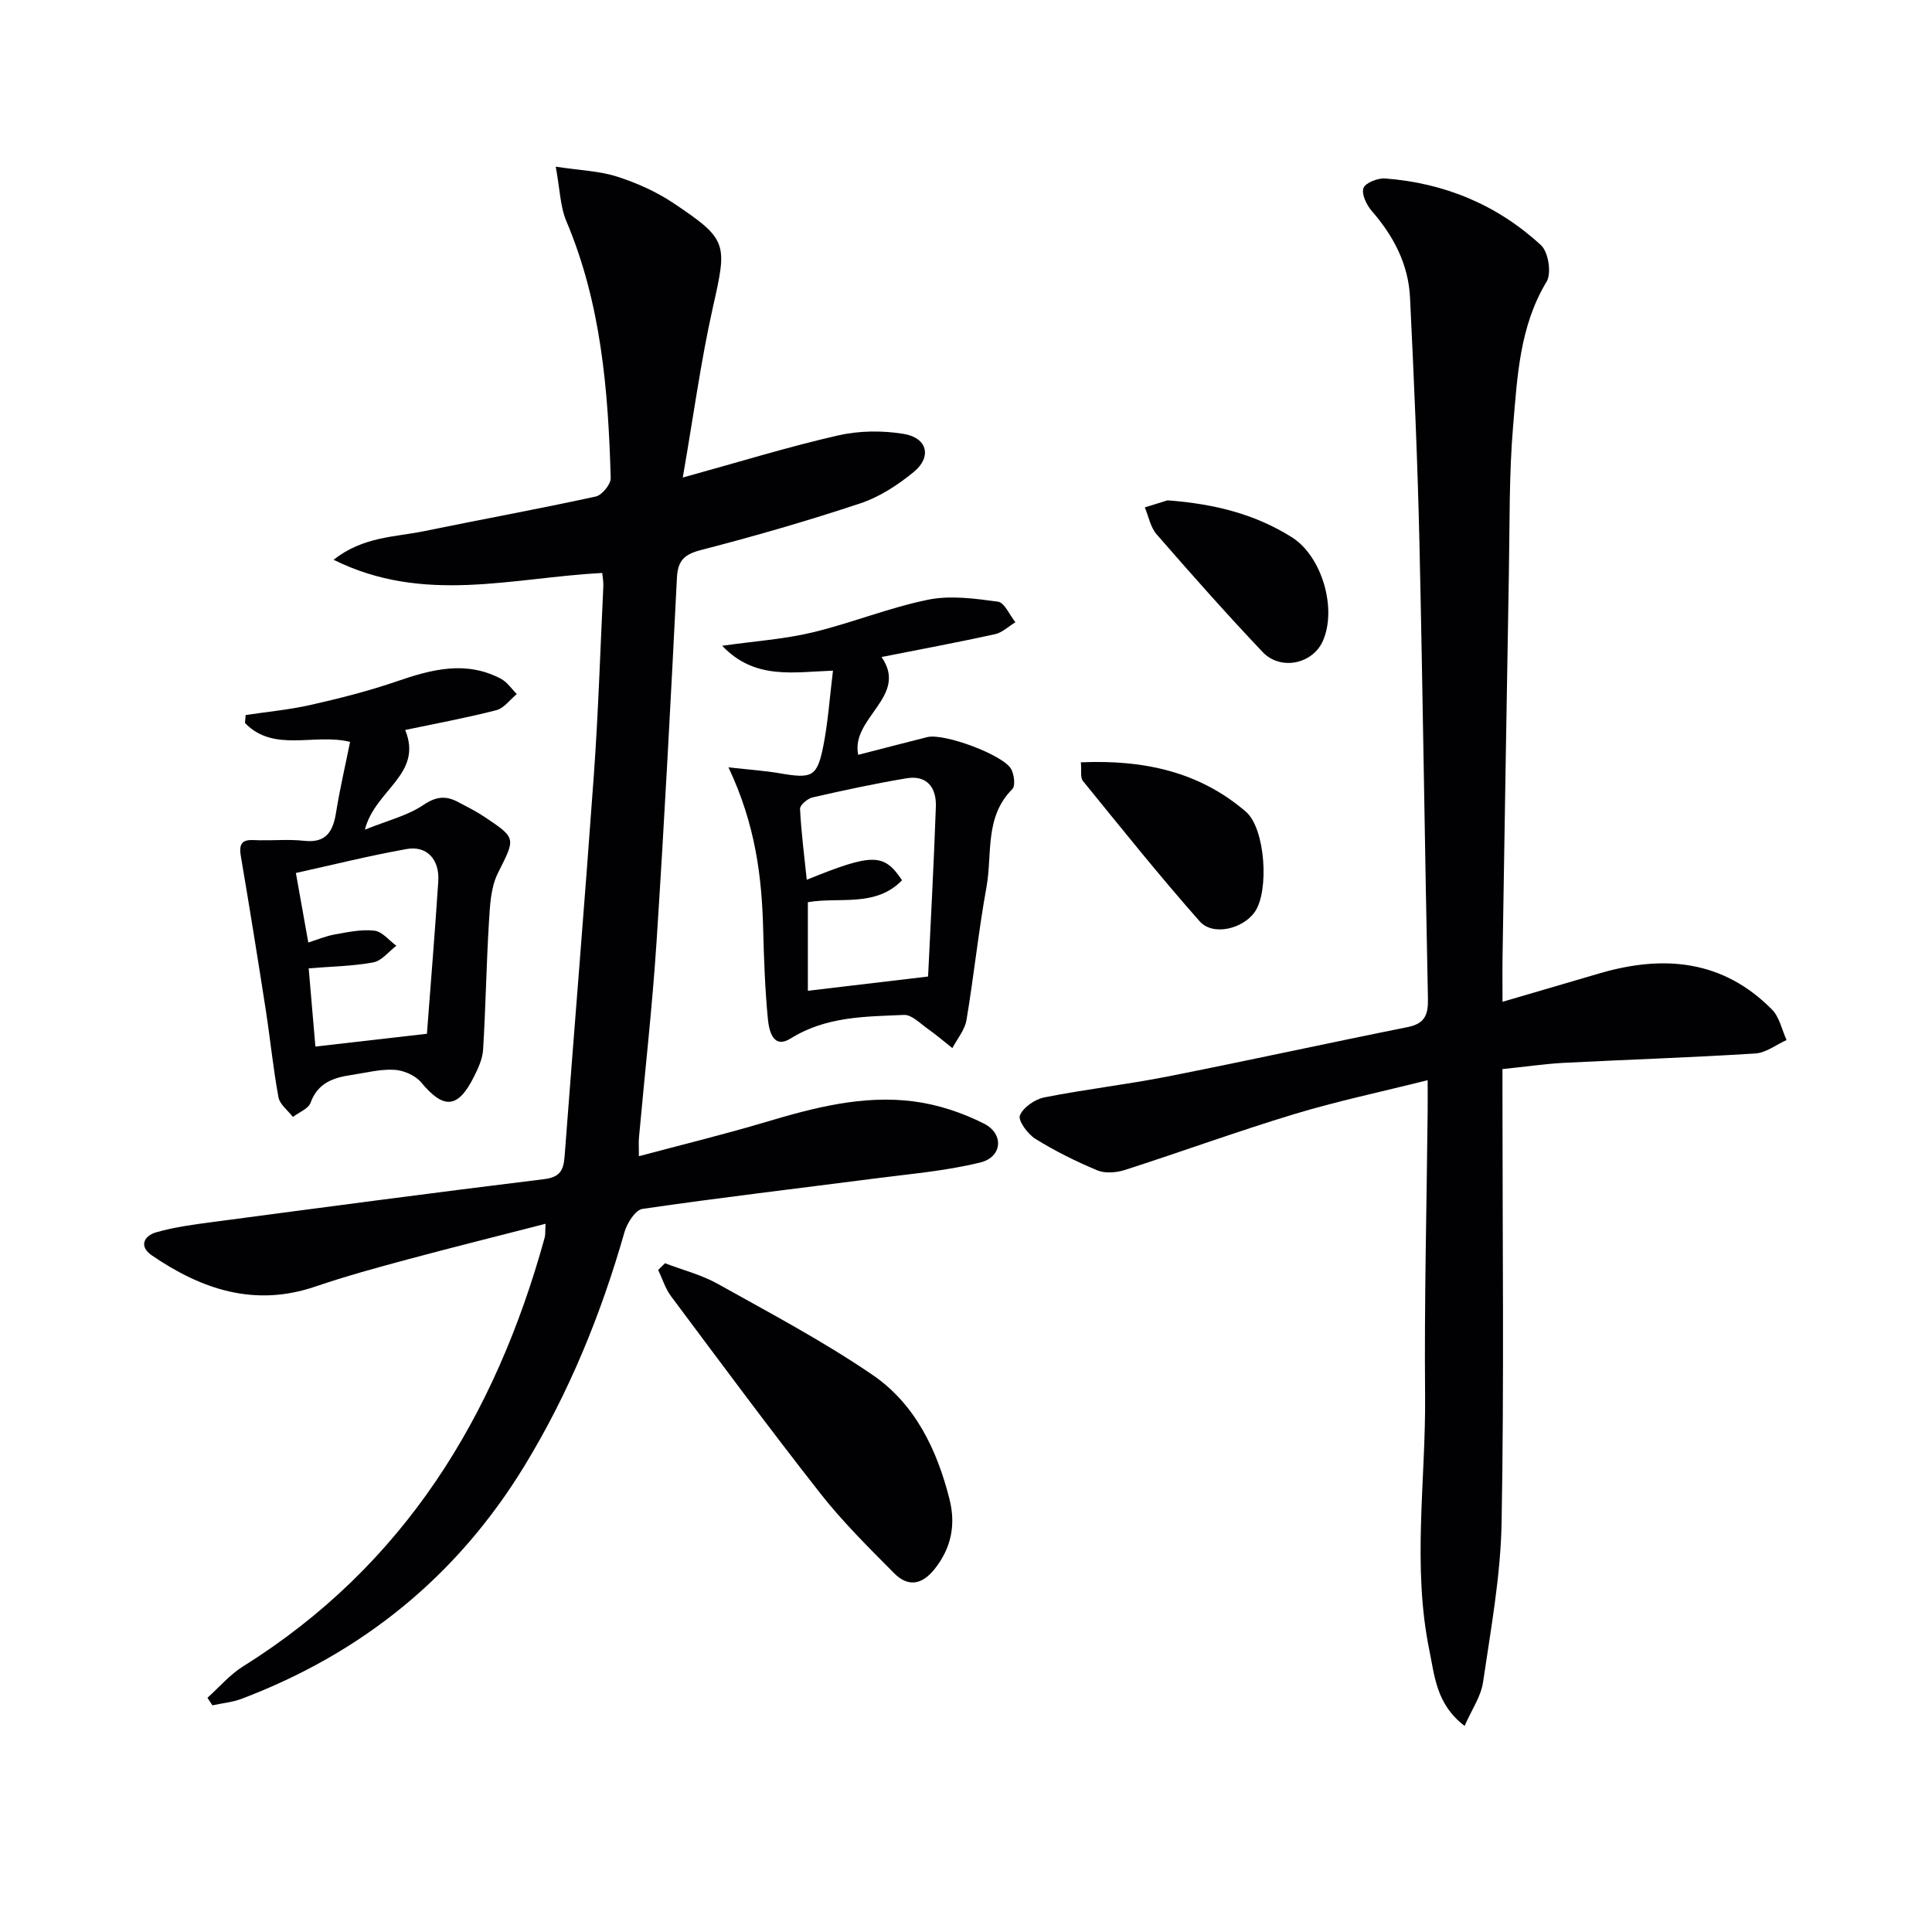
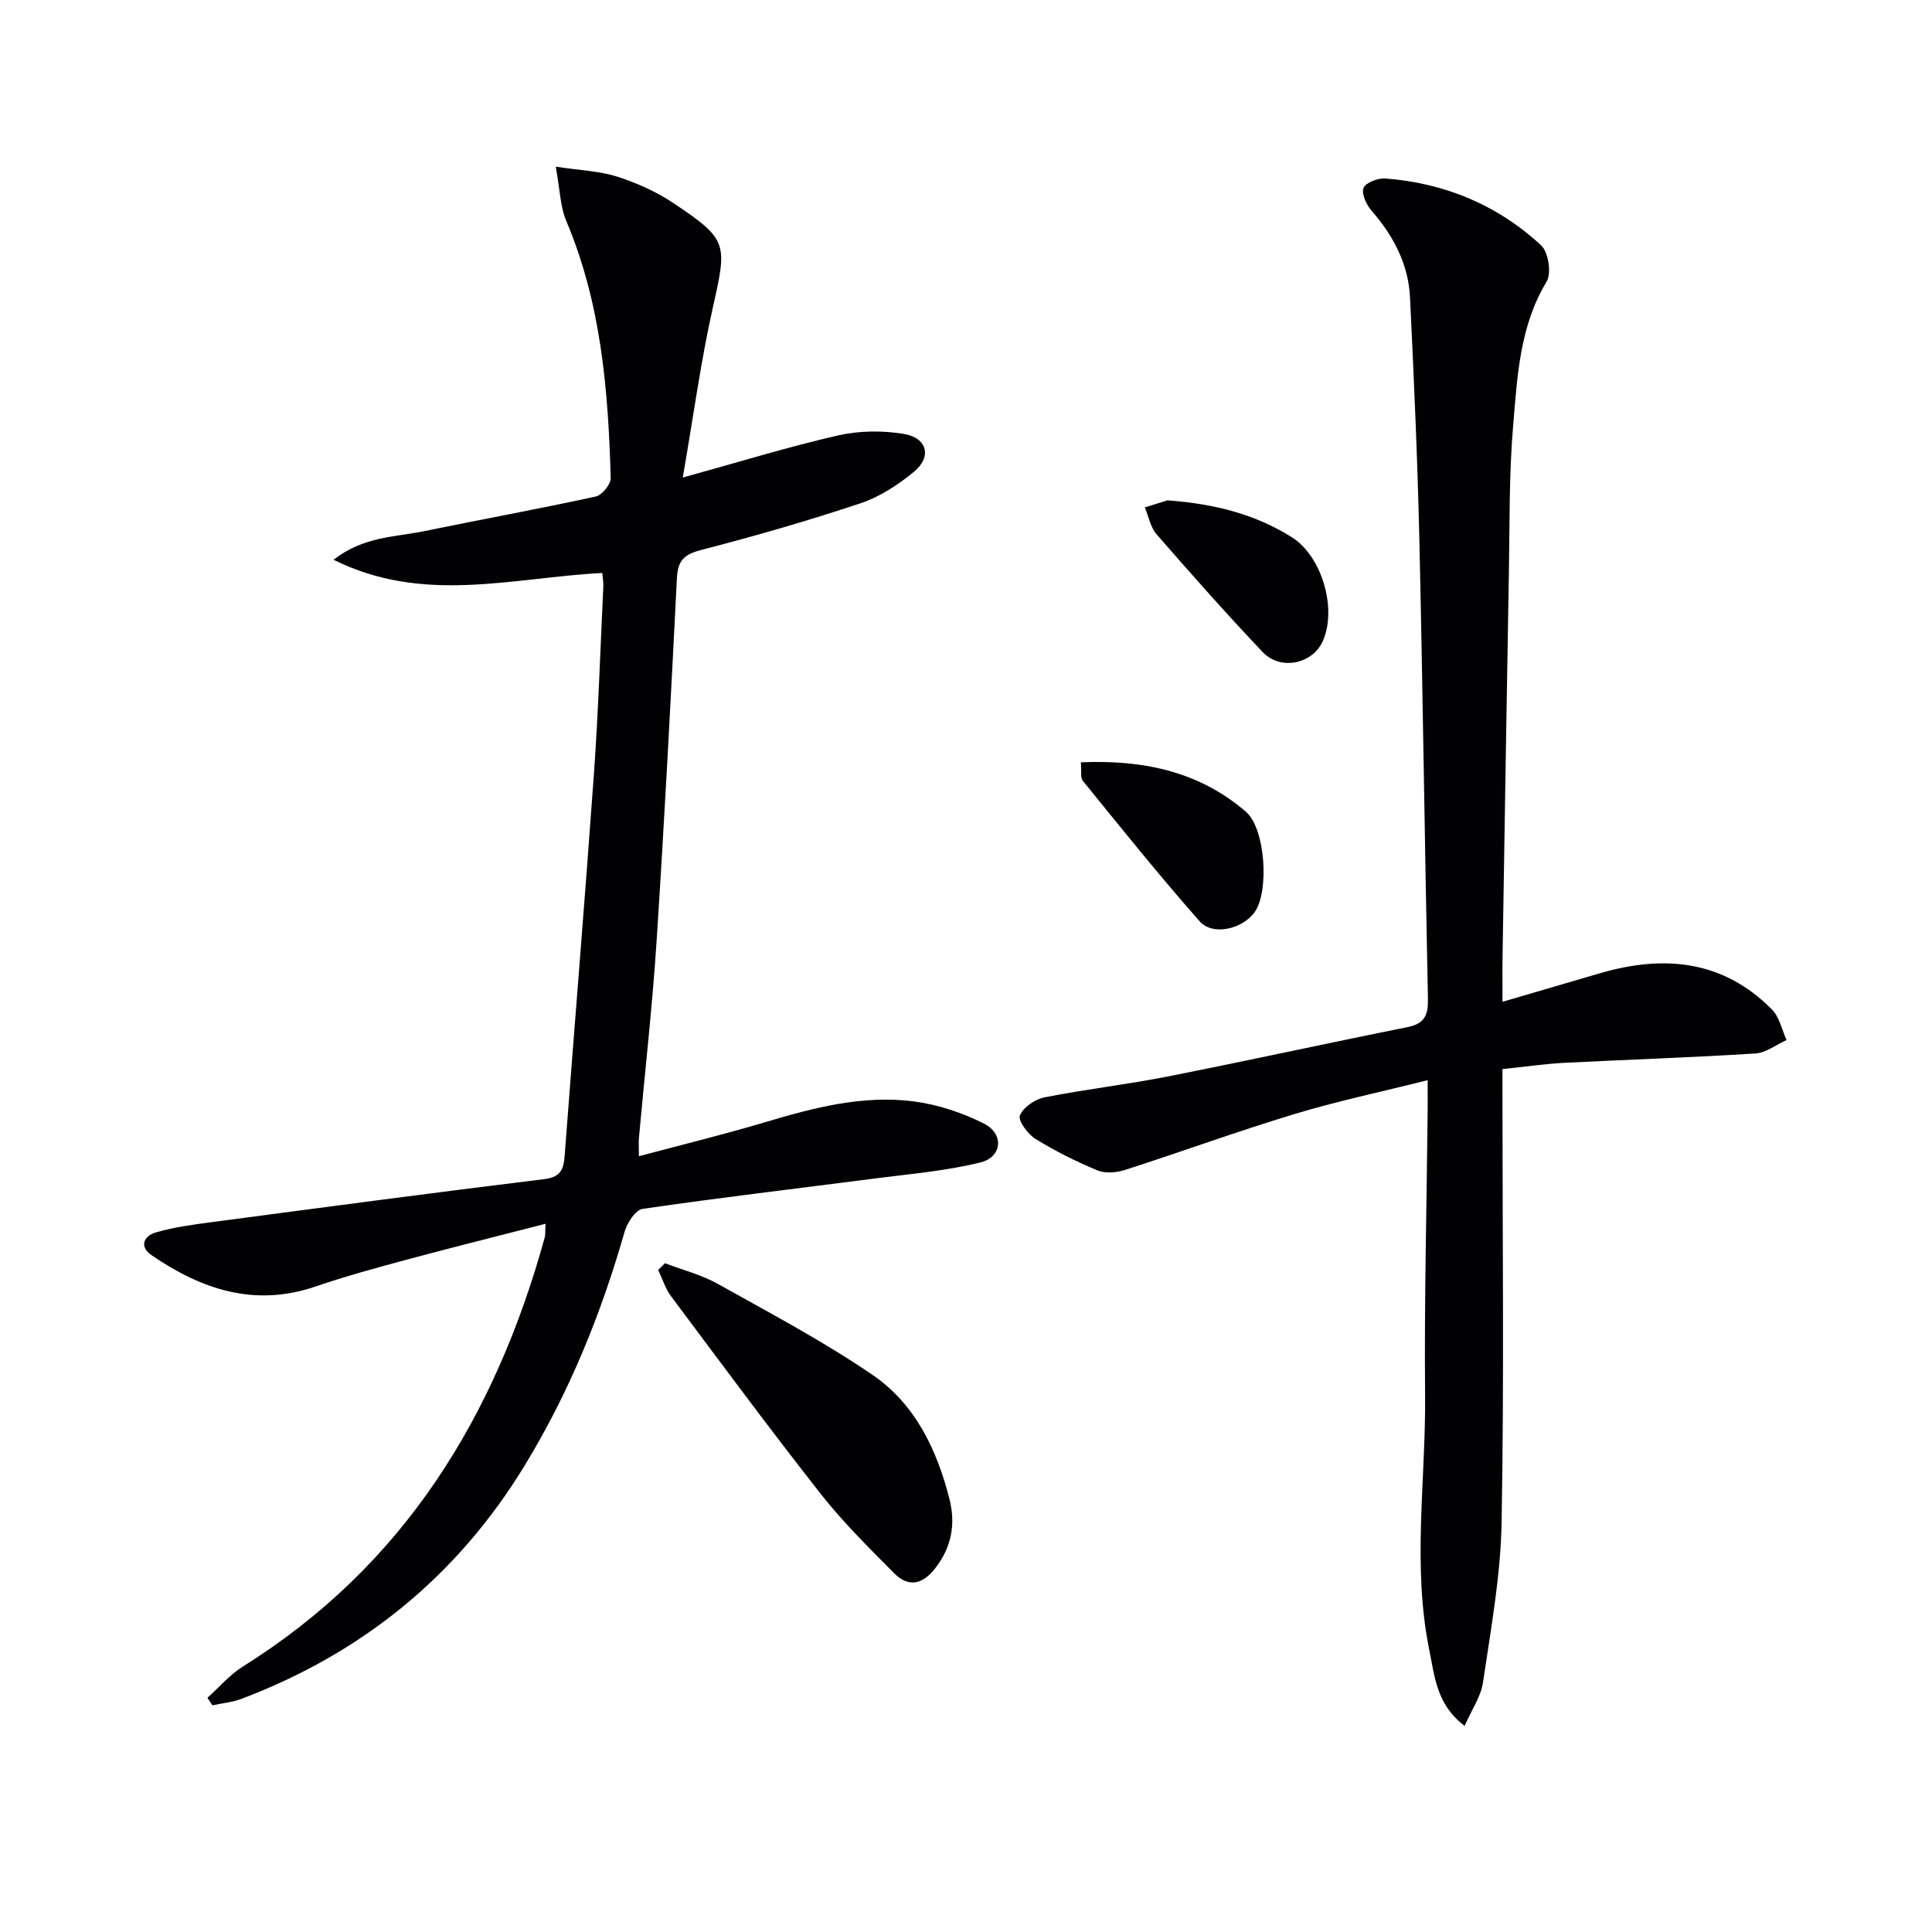
<svg xmlns="http://www.w3.org/2000/svg" enable-background="new 0 0 400 400" viewBox="0 0 400 400">
  <g fill="#010103">
    <path d="m124.69 118.63c-18.67.96-36.95 6.55-55.63-2.74 6.19-4.84 12.68-4.67 18.7-5.91 11.85-2.44 23.76-4.6 35.58-7.18 1.3-.28 3.14-2.54 3.1-3.83-.51-18.14-1.97-36.13-9.18-53.17-1.29-3.05-1.33-6.63-2.2-11.29 5.08.77 9.05.89 12.68 2.05 4.06 1.3 8.11 3.1 11.64 5.46 11.38 7.61 11.19 8.36 8.21 21.64-2.49 11.09-4 22.4-6.23 35.21 11.73-3.24 21.83-6.36 32.11-8.71 4.37-1 9.23-1.06 13.66-.32 4.87.81 5.84 4.76 2.07 7.86-3.27 2.69-7.06 5.17-11.04 6.5-10.85 3.61-21.86 6.79-32.93 9.65-3.52.91-4.9 2.13-5.08 5.8-1.26 25.07-2.58 50.15-4.21 75.2-.88 13.59-2.43 27.13-3.65 40.69-.09.96-.01 1.94-.01 3.84 8.99-2.4 17.61-4.5 26.1-7.03 10.1-3.02 20.28-5.69 30.85-4.31 4.96.65 9.99 2.32 14.47 4.58 4.23 2.13 3.82 6.94-.74 8.06-7.19 1.77-14.67 2.38-22.04 3.34-15.97 2.07-31.97 3.94-47.9 6.27-1.47.22-3.19 2.93-3.72 4.78-4.86 17.03-11.47 33.28-20.72 48.43-13.96 22.86-33.62 38.78-58.59 48.23-1.9.72-4.01.9-6.02 1.34-.34-.52-.68-1.04-1.02-1.56 2.44-2.19 4.62-4.78 7.35-6.49 33.33-20.82 52.24-51.73 62.47-88.78.17-.61.09-1.3.18-2.87-9.77 2.52-19.2 4.86-28.57 7.38-6.41 1.72-12.82 3.48-19.1 5.62-12.58 4.29-23.54.59-33.85-6.46-2.77-1.9-1.56-4.07.89-4.77 3.79-1.09 7.76-1.61 11.68-2.13 22.88-3.03 45.75-6.08 68.66-8.88 3.37-.41 4.02-1.93 4.24-4.78 1.99-26.35 4.17-52.68 6.06-79.03.92-12.93 1.33-25.9 1.95-38.86.05-.97-.14-1.95-.22-2.83z" />
-     <path d="m311.07 221.34v5.96c0 29.32.35 58.65-.18 87.96-.2 11.05-2.24 22.09-3.85 33.07-.43 2.92-2.33 5.62-3.81 9-5.84-4.44-6.19-10.25-7.29-15.61-3.59-17.51-.74-35.17-.89-52.75-.18-19.64.33-39.28.53-58.93.02-1.78 0-3.56 0-6.4-9.82 2.47-18.88 4.37-27.7 7.05-11.75 3.56-23.29 7.78-34.99 11.54-1.76.56-4.07.76-5.7.08-4.42-1.84-8.75-4-12.82-6.52-1.59-.98-3.64-3.8-3.21-4.85.7-1.7 3.13-3.36 5.08-3.74 8.45-1.68 17.04-2.65 25.49-4.32 16.59-3.27 33.12-6.91 49.7-10.23 3.55-.71 4.28-2.54 4.21-5.87-.66-31.44-1.05-62.89-1.76-94.34-.38-16.95-1.13-33.9-1.95-50.84-.33-6.88-3.4-12.73-7.92-17.92-1.08-1.24-2.16-3.5-1.72-4.74.39-1.09 2.97-2.1 4.49-1.99 12.3.93 23.24 5.47 32.28 13.83 1.52 1.4 2.2 5.8 1.15 7.53-5.6 9.27-6.06 19.64-6.93 29.81-.86 10.09-.7 20.27-.88 30.41-.47 26.46-.88 52.93-1.31 79.39-.05 2.81-.01 5.63-.01 9.49 7.1-2.08 13.67-4.02 20.24-5.93 13.19-3.83 25.42-2.72 35.55 7.53 1.55 1.57 2.04 4.18 3.02 6.32-2.15.96-4.25 2.64-6.45 2.78-13.27.84-26.57 1.27-39.85 1.95-3.95.23-7.89.81-12.52 1.28z" />
-     <path d="m72.48 153.6c-7.41-1.84-15.78 2.29-21.76-3.91.05-.55.09-1.1.14-1.65 4.52-.68 9.09-1.1 13.53-2.11 5.96-1.35 11.92-2.86 17.69-4.84 7.24-2.49 14.35-4.4 21.63-.56 1.29.68 2.2 2.09 3.29 3.16-1.41 1.16-2.65 2.94-4.25 3.35-6.26 1.61-12.63 2.78-18.86 4.09 3.77 9.2-6.26 12.37-8.34 20.64 4.65-1.88 8.81-2.88 12.12-5.12 2.7-1.82 4.73-1.92 7.26-.56 1.76.95 3.56 1.83 5.22 2.93 6.89 4.58 6.57 4.45 2.92 11.78-1.48 2.97-1.63 6.72-1.84 10.16-.54 8.78-.67 17.59-1.21 26.38-.12 1.9-1.02 3.85-1.9 5.6-3.31 6.61-6.26 6.77-10.91 1.17-1.21-1.46-3.63-2.51-5.56-2.62-2.93-.17-5.92.63-8.87 1.07-3.73.55-6.98 1.61-8.48 5.75-.46 1.26-2.4 1.98-3.66 2.94-1.04-1.36-2.72-2.59-2.99-4.09-1.11-6.03-1.71-12.15-2.65-18.22-1.65-10.62-3.36-21.23-5.16-31.83-.63-3.71 1.72-3.18 3.91-3.14 3.07.05 6.18-.23 9.22.11 4.64.51 6-2 6.62-5.94.78-4.87 1.92-9.7 2.89-14.54zm15.91 60.43c.81-10.71 1.67-21.13 2.35-31.56.3-4.52-2.36-7.43-6.53-6.69-7.74 1.38-15.38 3.29-22.95 4.96.87 4.89 1.68 9.41 2.57 14.4 1.79-.56 3.61-1.34 5.51-1.68 2.71-.48 5.53-1.09 8.2-.77 1.61.19 3.02 2.02 4.52 3.12-1.58 1.2-3.03 3.12-4.77 3.44-4.34.8-8.81.86-13.38 1.23.48 5.56.95 10.99 1.39 16.2 7.74-.89 15.29-1.75 23.09-2.65z" />
-     <path d="m150.82 158.87c4.43.5 7.58.7 10.68 1.24 6.6 1.14 7.68.73 8.94-5.57 1-4.99 1.33-10.12 2.02-15.69-8.29.3-16.22 1.93-22.94-5.15 6.82-.97 12.89-1.37 18.72-2.77 8.04-1.93 15.8-5.11 23.88-6.76 4.63-.95 9.71-.25 14.49.4 1.37.19 2.42 2.77 3.62 4.26-1.41.85-2.73 2.15-4.25 2.48-7.75 1.7-15.56 3.15-23.47 4.72 5.69 8.13-6.43 12.56-4.83 20.25 4.64-1.19 9.47-2.46 14.31-3.67 3.45-.86 15.78 3.68 17.38 6.65.61 1.14.89 3.46.21 4.13-5.78 5.77-4.1 13.43-5.34 20.27-1.66 9.12-2.6 18.38-4.14 27.53-.34 2.04-1.91 3.88-2.92 5.81-1.7-1.35-3.36-2.77-5.13-4.02-1.56-1.1-3.3-2.92-4.88-2.85-8.03.35-16.12.29-23.45 4.86-3.69 2.31-4.5-1.64-4.74-4.03-.59-6.11-.81-12.27-.97-18.41-.27-11.01-1.59-21.82-7.19-33.68zm41.33 43.31c.55-11.67 1.2-23.41 1.61-35.15.14-3.89-1.77-6.62-6.1-5.89-6.52 1.09-13 2.49-19.45 3.96-1.03.24-2.61 1.59-2.57 2.37.24 4.83.87 9.65 1.39 14.67 13.68-5.54 15.97-5.51 19.73.11-5.49 5.67-13 3.4-19.5 4.54v18.34c8.22-.98 16.23-1.92 24.89-2.95z" />
+     <path d="m311.07 221.34v5.96c0 29.32.35 58.65-.18 87.96-.2 11.05-2.24 22.09-3.85 33.07-.43 2.92-2.33 5.62-3.81 9-5.84-4.44-6.19-10.25-7.29-15.61-3.59-17.51-.74-35.17-.89-52.75-.18-19.64.33-39.28.53-58.93.02-1.78 0-3.56 0-6.4-9.82 2.47-18.88 4.37-27.7 7.05-11.75 3.56-23.29 7.78-34.99 11.54-1.76.56-4.07.76-5.7.08-4.42-1.84-8.75-4-12.82-6.52-1.59-.98-3.64-3.8-3.21-4.85.7-1.7 3.13-3.36 5.08-3.74 8.45-1.68 17.04-2.65 25.49-4.32 16.59-3.27 33.12-6.91 49.7-10.23 3.55-.71 4.28-2.54 4.21-5.87-.66-31.44-1.05-62.89-1.76-94.34-.38-16.95-1.13-33.9-1.95-50.84-.33-6.88-3.4-12.73-7.92-17.92-1.08-1.24-2.16-3.5-1.72-4.74.39-1.09 2.97-2.1 4.49-1.99 12.3.93 23.24 5.47 32.28 13.83 1.52 1.4 2.2 5.8 1.15 7.53-5.6 9.27-6.06 19.64-6.93 29.81-.86 10.09-.7 20.27-.88 30.41-.47 26.46-.88 52.93-1.31 79.39-.05 2.81-.01 5.63-.01 9.49 7.1-2.08 13.67-4.02 20.24-5.93 13.19-3.83 25.42-2.72 35.55 7.53 1.55 1.57 2.04 4.18 3.02 6.32-2.15.96-4.25 2.64-6.45 2.78-13.27.84-26.57 1.27-39.85 1.95-3.95.23-7.89.81-12.52 1.28" />
    <path d="m137.68 261.54c3.65 1.4 7.54 2.38 10.92 4.27 10.83 6.05 21.85 11.88 32.07 18.86 8.78 6 13.33 15.48 15.91 25.71 1.33 5.26.41 10.12-3.11 14.51-2.67 3.33-5.54 3.66-8.36.82-5.25-5.3-10.6-10.58-15.2-16.43-10.57-13.45-20.74-27.21-30.98-40.91-1.19-1.59-1.79-3.61-2.66-5.44.47-.45.94-.92 1.41-1.39z" />
    <path d="m223.78 157.83c12.89-.55 24.48 1.87 34.18 10.24 4.03 3.48 4.84 16.4 1.84 20.72-2.45 3.53-8.67 5.06-11.41 1.97-8.35-9.44-16.23-19.3-24.19-29.08-.57-.72-.26-2.17-.42-3.85z" />
    <path d="m241.73 103.59c10.02.75 18.28 2.96 25.73 7.64 6.27 3.95 9.41 14.87 6.39 21.55-2.13 4.7-8.74 6.12-12.44 2.21-7.52-7.93-14.77-16.12-21.95-24.37-1.27-1.46-1.65-3.69-2.44-5.57 1.94-.6 3.89-1.21 4.71-1.46z" />
  </g>
</svg>